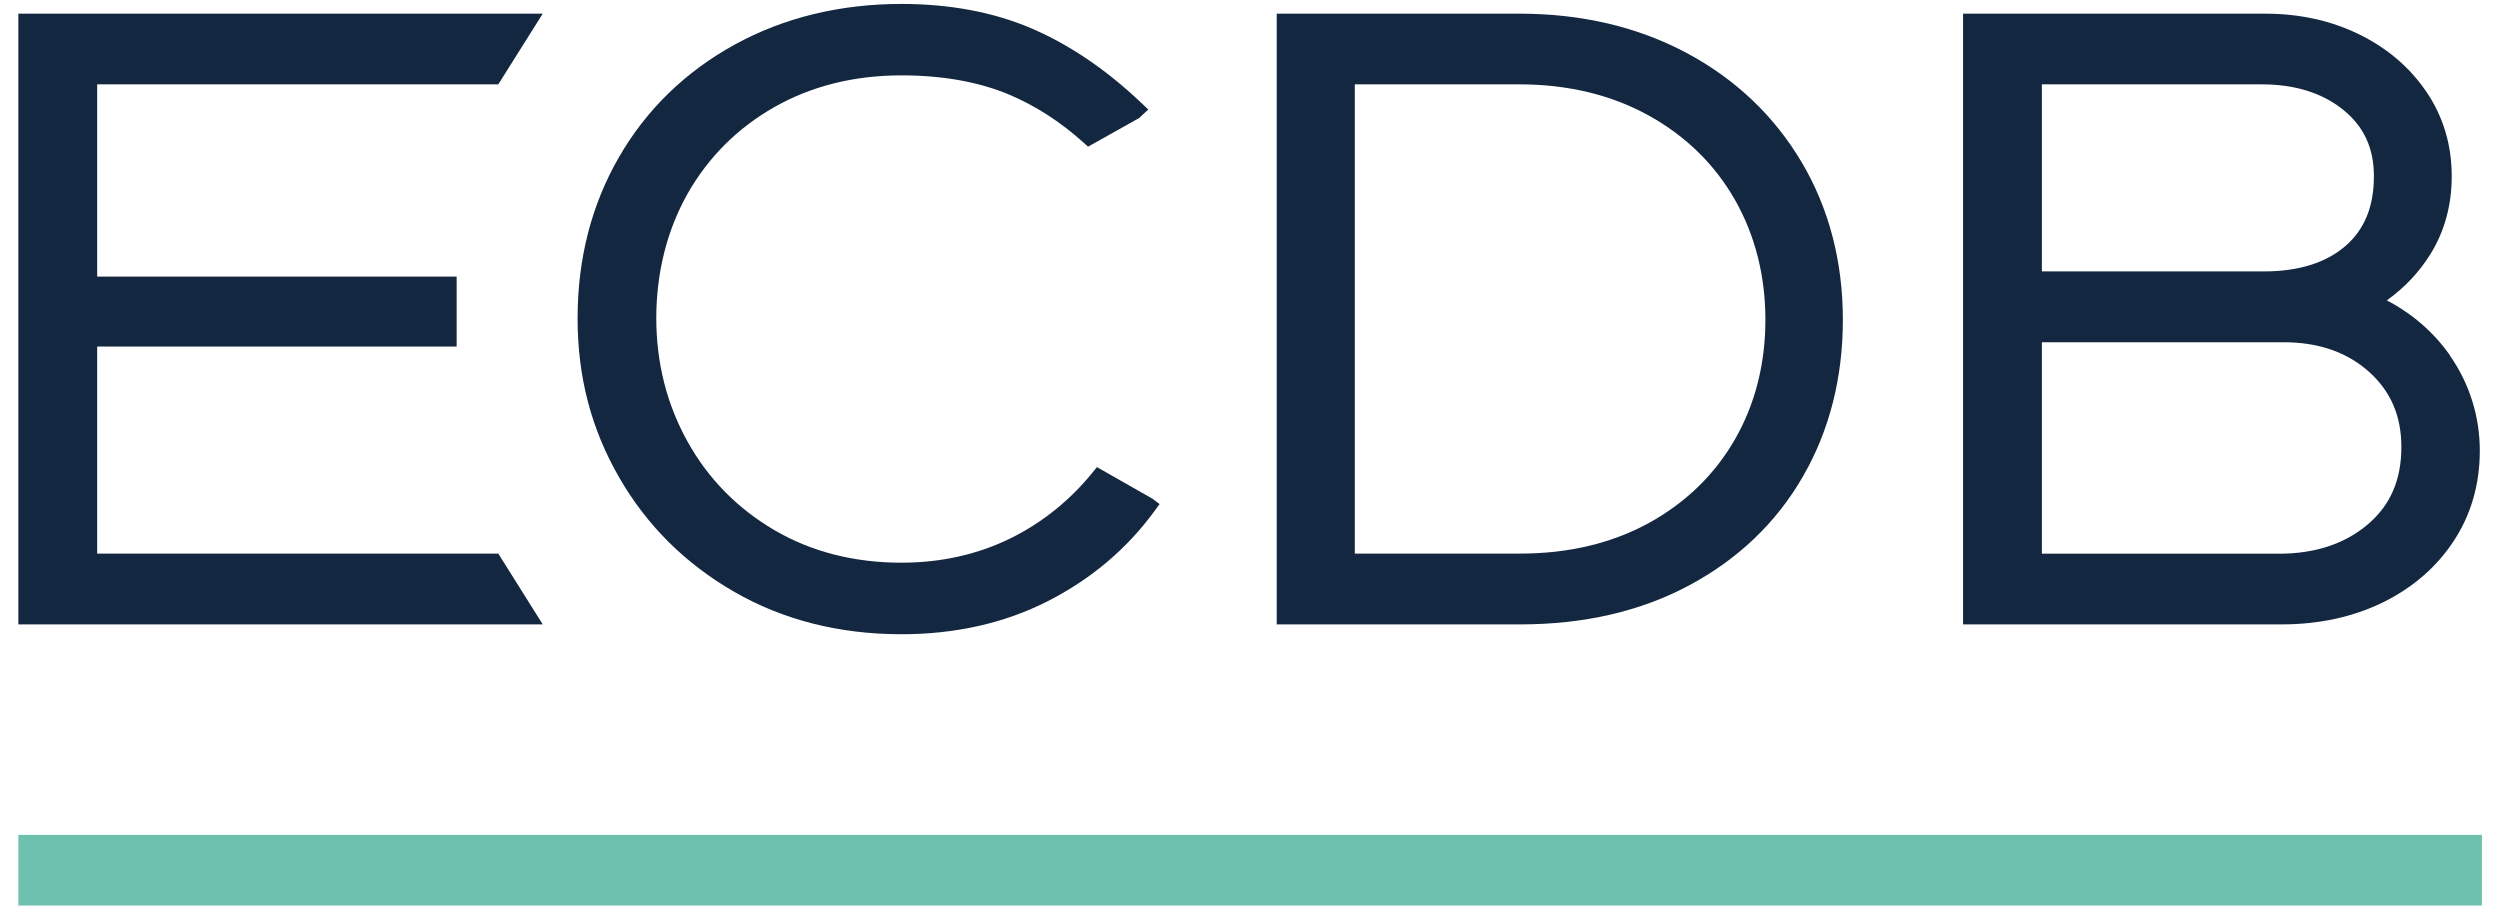
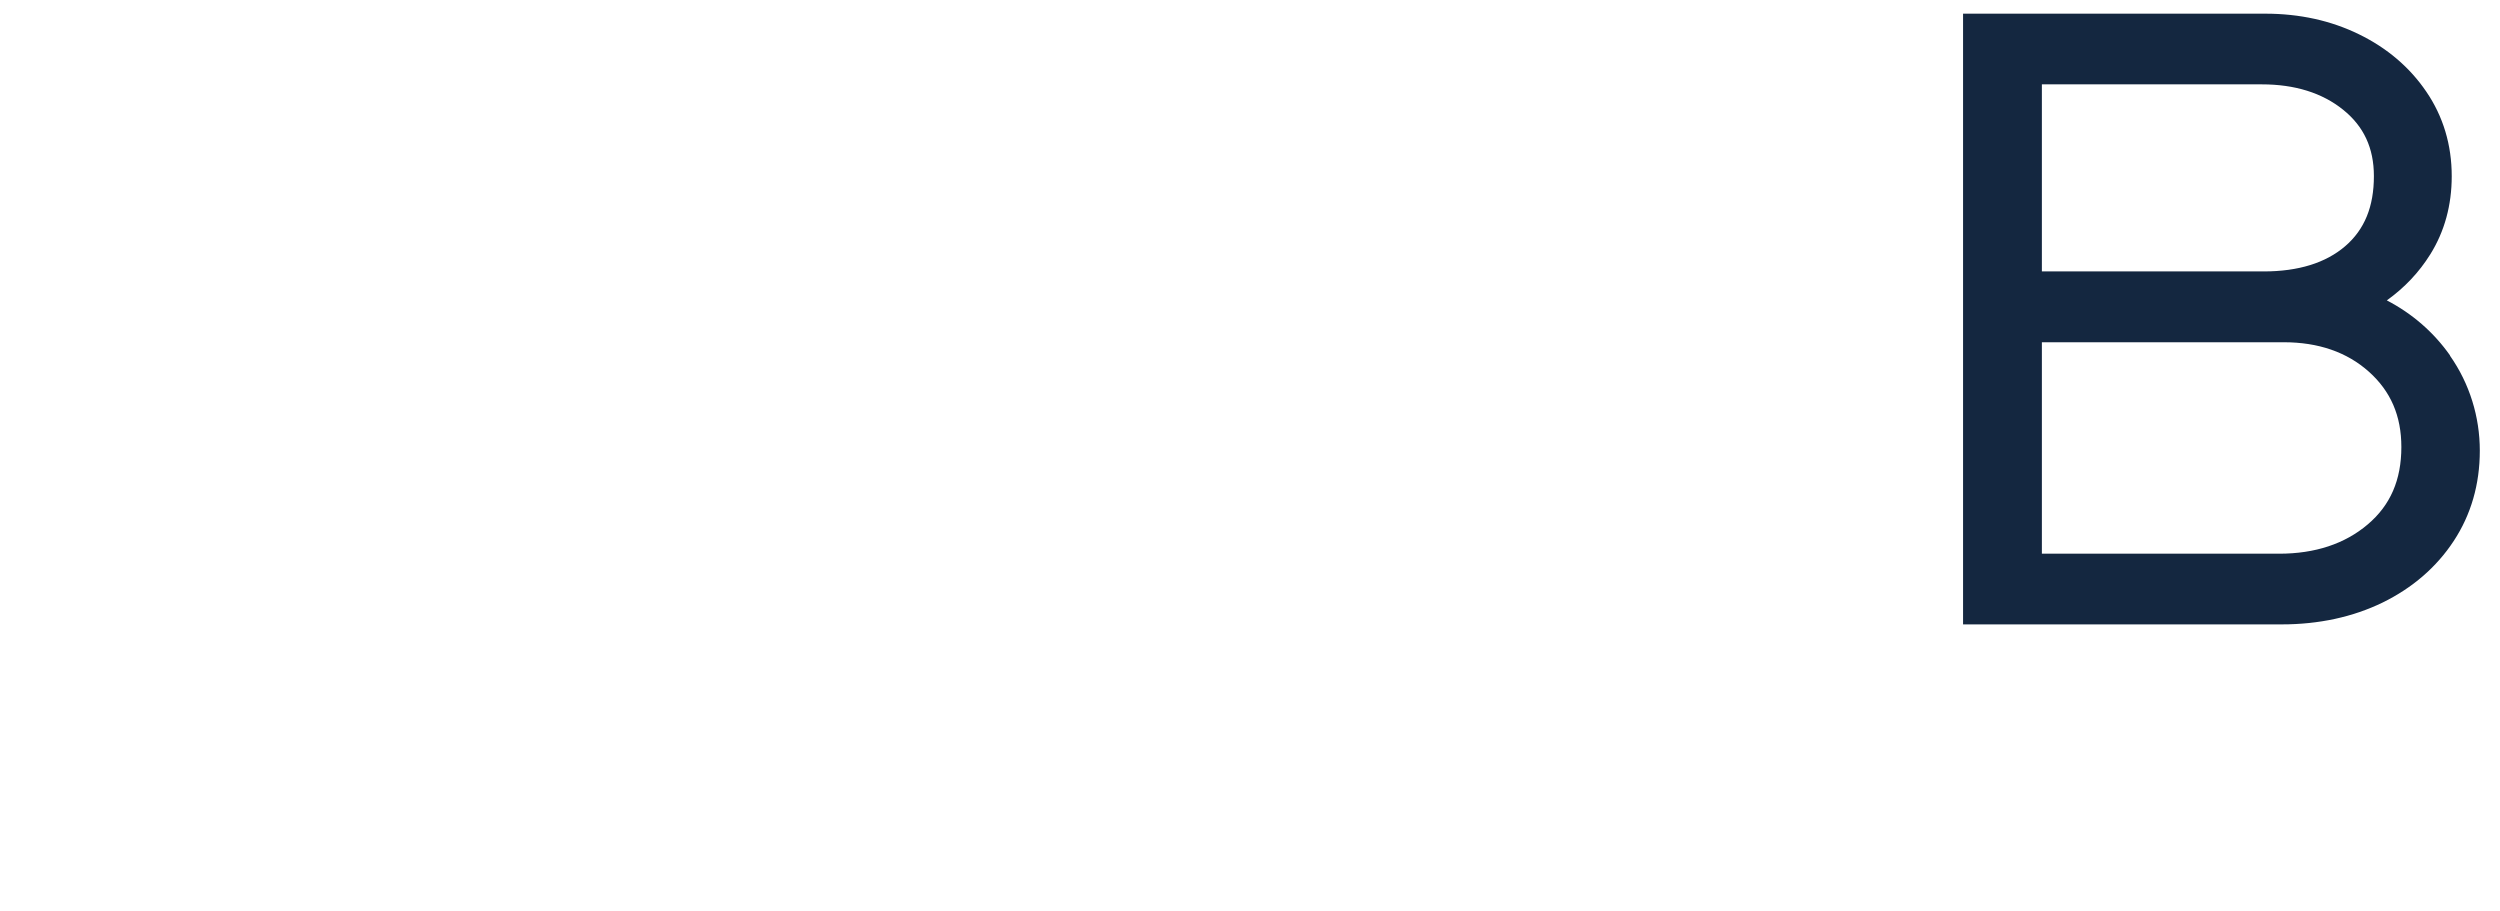
<svg xmlns="http://www.w3.org/2000/svg" id="Ebene_1" viewBox="19 19 203 74">
  <title>ECDB Logo</title>
  <defs>
    <style>.cls-1{fill:#142740 ;}.cls-2{fill:#6dc1ae ;}</style>
  </defs>
-   <rect class="cls-2" x="20.49" y="86.79" width="200.04" height="5.74" />
-   <polygon class="cls-1" points="59.46 25.85 63.07 20.11 20.49 20.11 20.49 69.7 63.07 69.7 59.46 63.95 26.89 63.95 26.89 47.14 56.08 47.14 56.08 41.46 26.89 41.46 26.89 25.85 59.46 25.85" />
-   <path class="cls-1" d="m129.01,25.85h13.38c3.92,0,7.44.85,10.47,2.52,3.02,1.67,5.38,3.98,7.02,6.86,1.64,2.89,2.47,6.17,2.47,9.74s-.83,6.84-2.47,9.7c-1.64,2.86-3.99,5.14-6.98,6.79-3.01,1.65-6.52,2.49-10.44,2.49h-13.45V25.85Zm26.96-2.54c-3.96-2.12-8.53-3.2-13.58-3.2h-19.72v49.59h19.8c5.15,0,9.75-1.06,13.69-3.17,3.95-2.11,7.06-5.07,9.22-8.81,2.16-3.73,3.26-8.02,3.26-12.75s-1.12-9.04-3.34-12.79c-2.22-3.75-5.35-6.74-9.33-8.87" />
  <path class="cls-1" d="m184.8,41.04v-15.19h17.86c2.68,0,4.9.69,6.6,2.06,1.68,1.35,2.5,3.11,2.5,5.39,0,2.48-.76,4.34-2.33,5.69-1.58,1.36-3.81,2.05-6.62,2.05h-18.01Zm29.19,14.26c0,2.67-.89,4.73-2.74,6.29-1.85,1.57-4.27,2.37-7.18,2.37h-19.27v-17.17h19.64c2.81,0,5.13.8,6.91,2.39,1.78,1.59,2.64,3.59,2.64,6.12m3.96-7.43h0c-1.34-1.9-3.07-3.4-5.14-4.48,1.44-1.03,2.62-2.28,3.53-3.74,1.16-1.86,1.74-3.99,1.74-6.34,0-2.54-.69-4.85-2.06-6.86-1.35-1.99-3.2-3.56-5.48-4.67-2.27-1.11-4.82-1.67-7.59-1.67h-24.55v49.59h25.88c3.01,0,5.77-.6,8.18-1.77,2.43-1.19,4.38-2.87,5.78-5,1.41-2.14,2.12-4.61,2.12-7.34s-.82-5.43-2.43-7.72" />
-   <path class="cls-1" d="m108.08,56.92l-.4.49c-1.81,2.22-4,3.98-6.5,5.24-2.7,1.35-5.72,2.04-8.99,2.04-3.84,0-7.32-.89-10.32-2.65-3-1.76-5.38-4.18-7.05-7.2-1.68-3.02-2.53-6.39-2.53-10.01s.85-7.1,2.53-10.08c1.68-2.97,4.05-5.34,7.05-7.05,3.01-1.71,6.48-2.58,10.33-2.58,3.34,0,6.28.53,8.74,1.56,2.11.89,4.14,2.19,6.01,3.87l.4.36,4.14-2.32.75-.7-.56-.53c-2.82-2.68-5.8-4.71-8.89-6.04-3.09-1.33-6.65-2-10.59-2-4.99,0-9.55,1.11-13.54,3.3-4,2.2-7.17,5.27-9.4,9.14-2.23,3.86-3.36,8.26-3.36,13.08s1.13,9.02,3.36,12.9c2.23,3.89,5.37,7.02,9.35,9.31,3.97,2.29,8.54,3.45,13.59,3.45,4.4,0,8.4-.91,11.89-2.69,3.49-1.78,6.4-4.23,8.63-7.28l.44-.6-.59-.44-4.48-2.55Z" />
</svg>